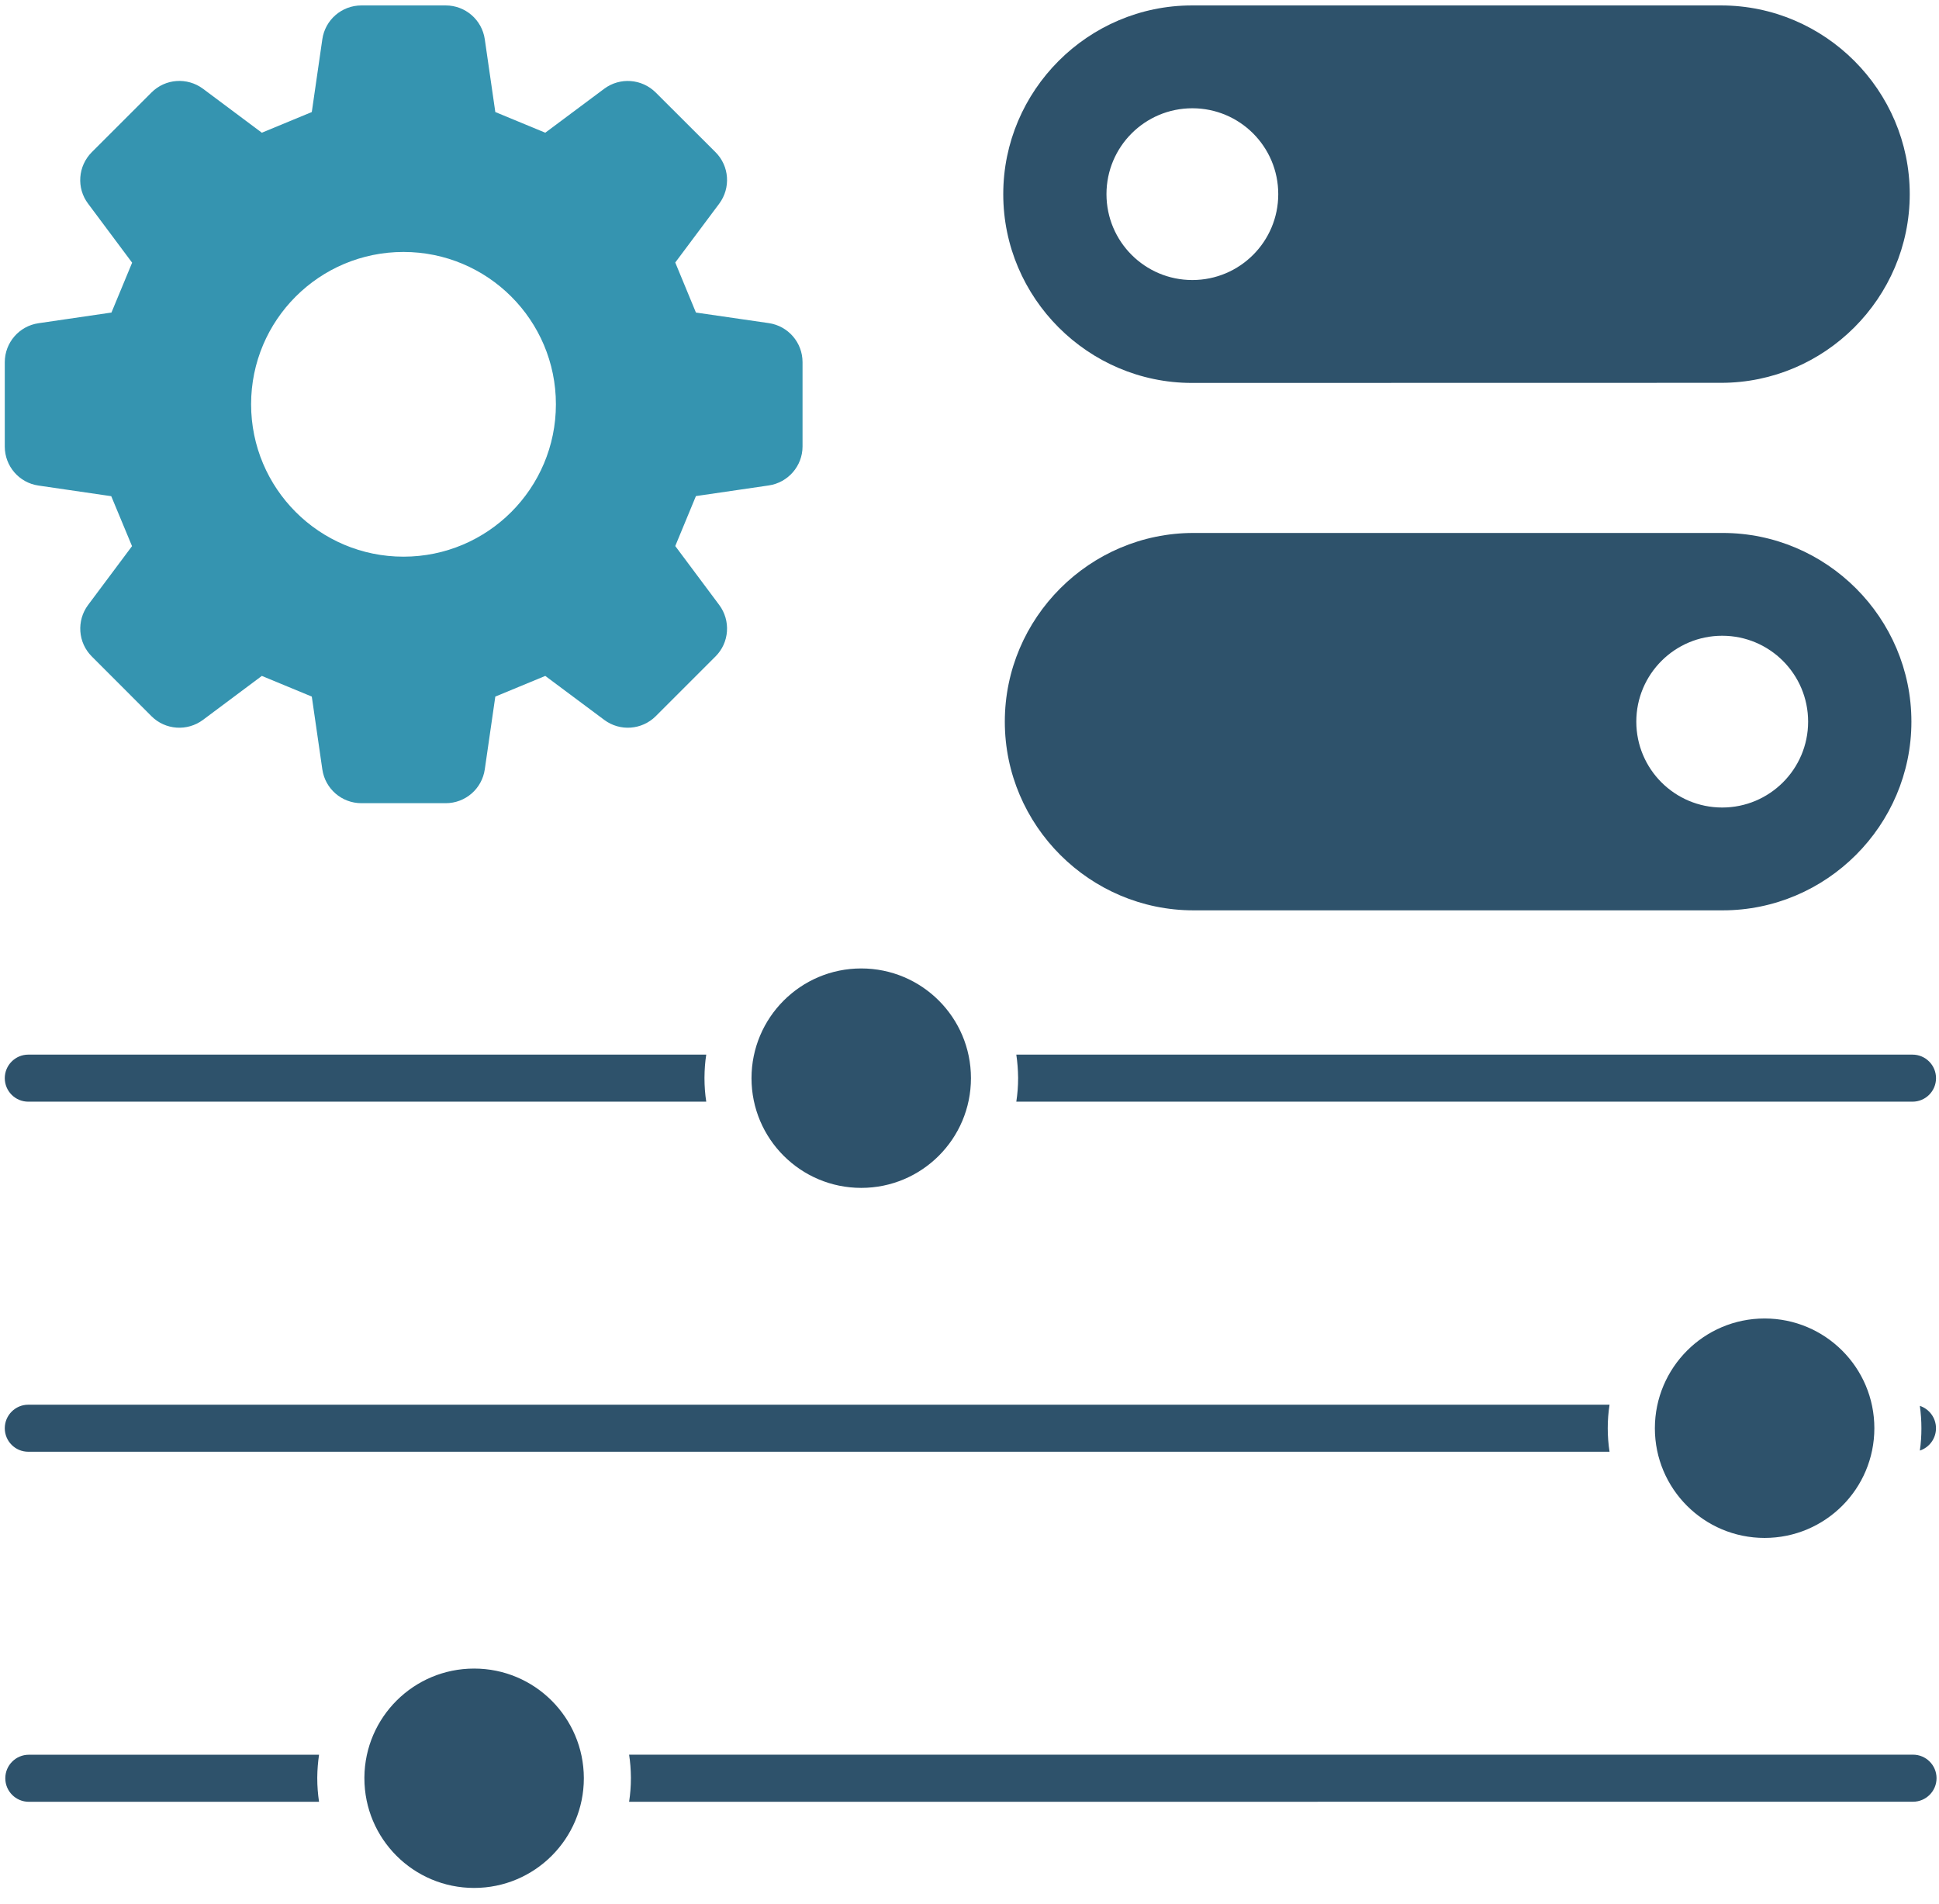
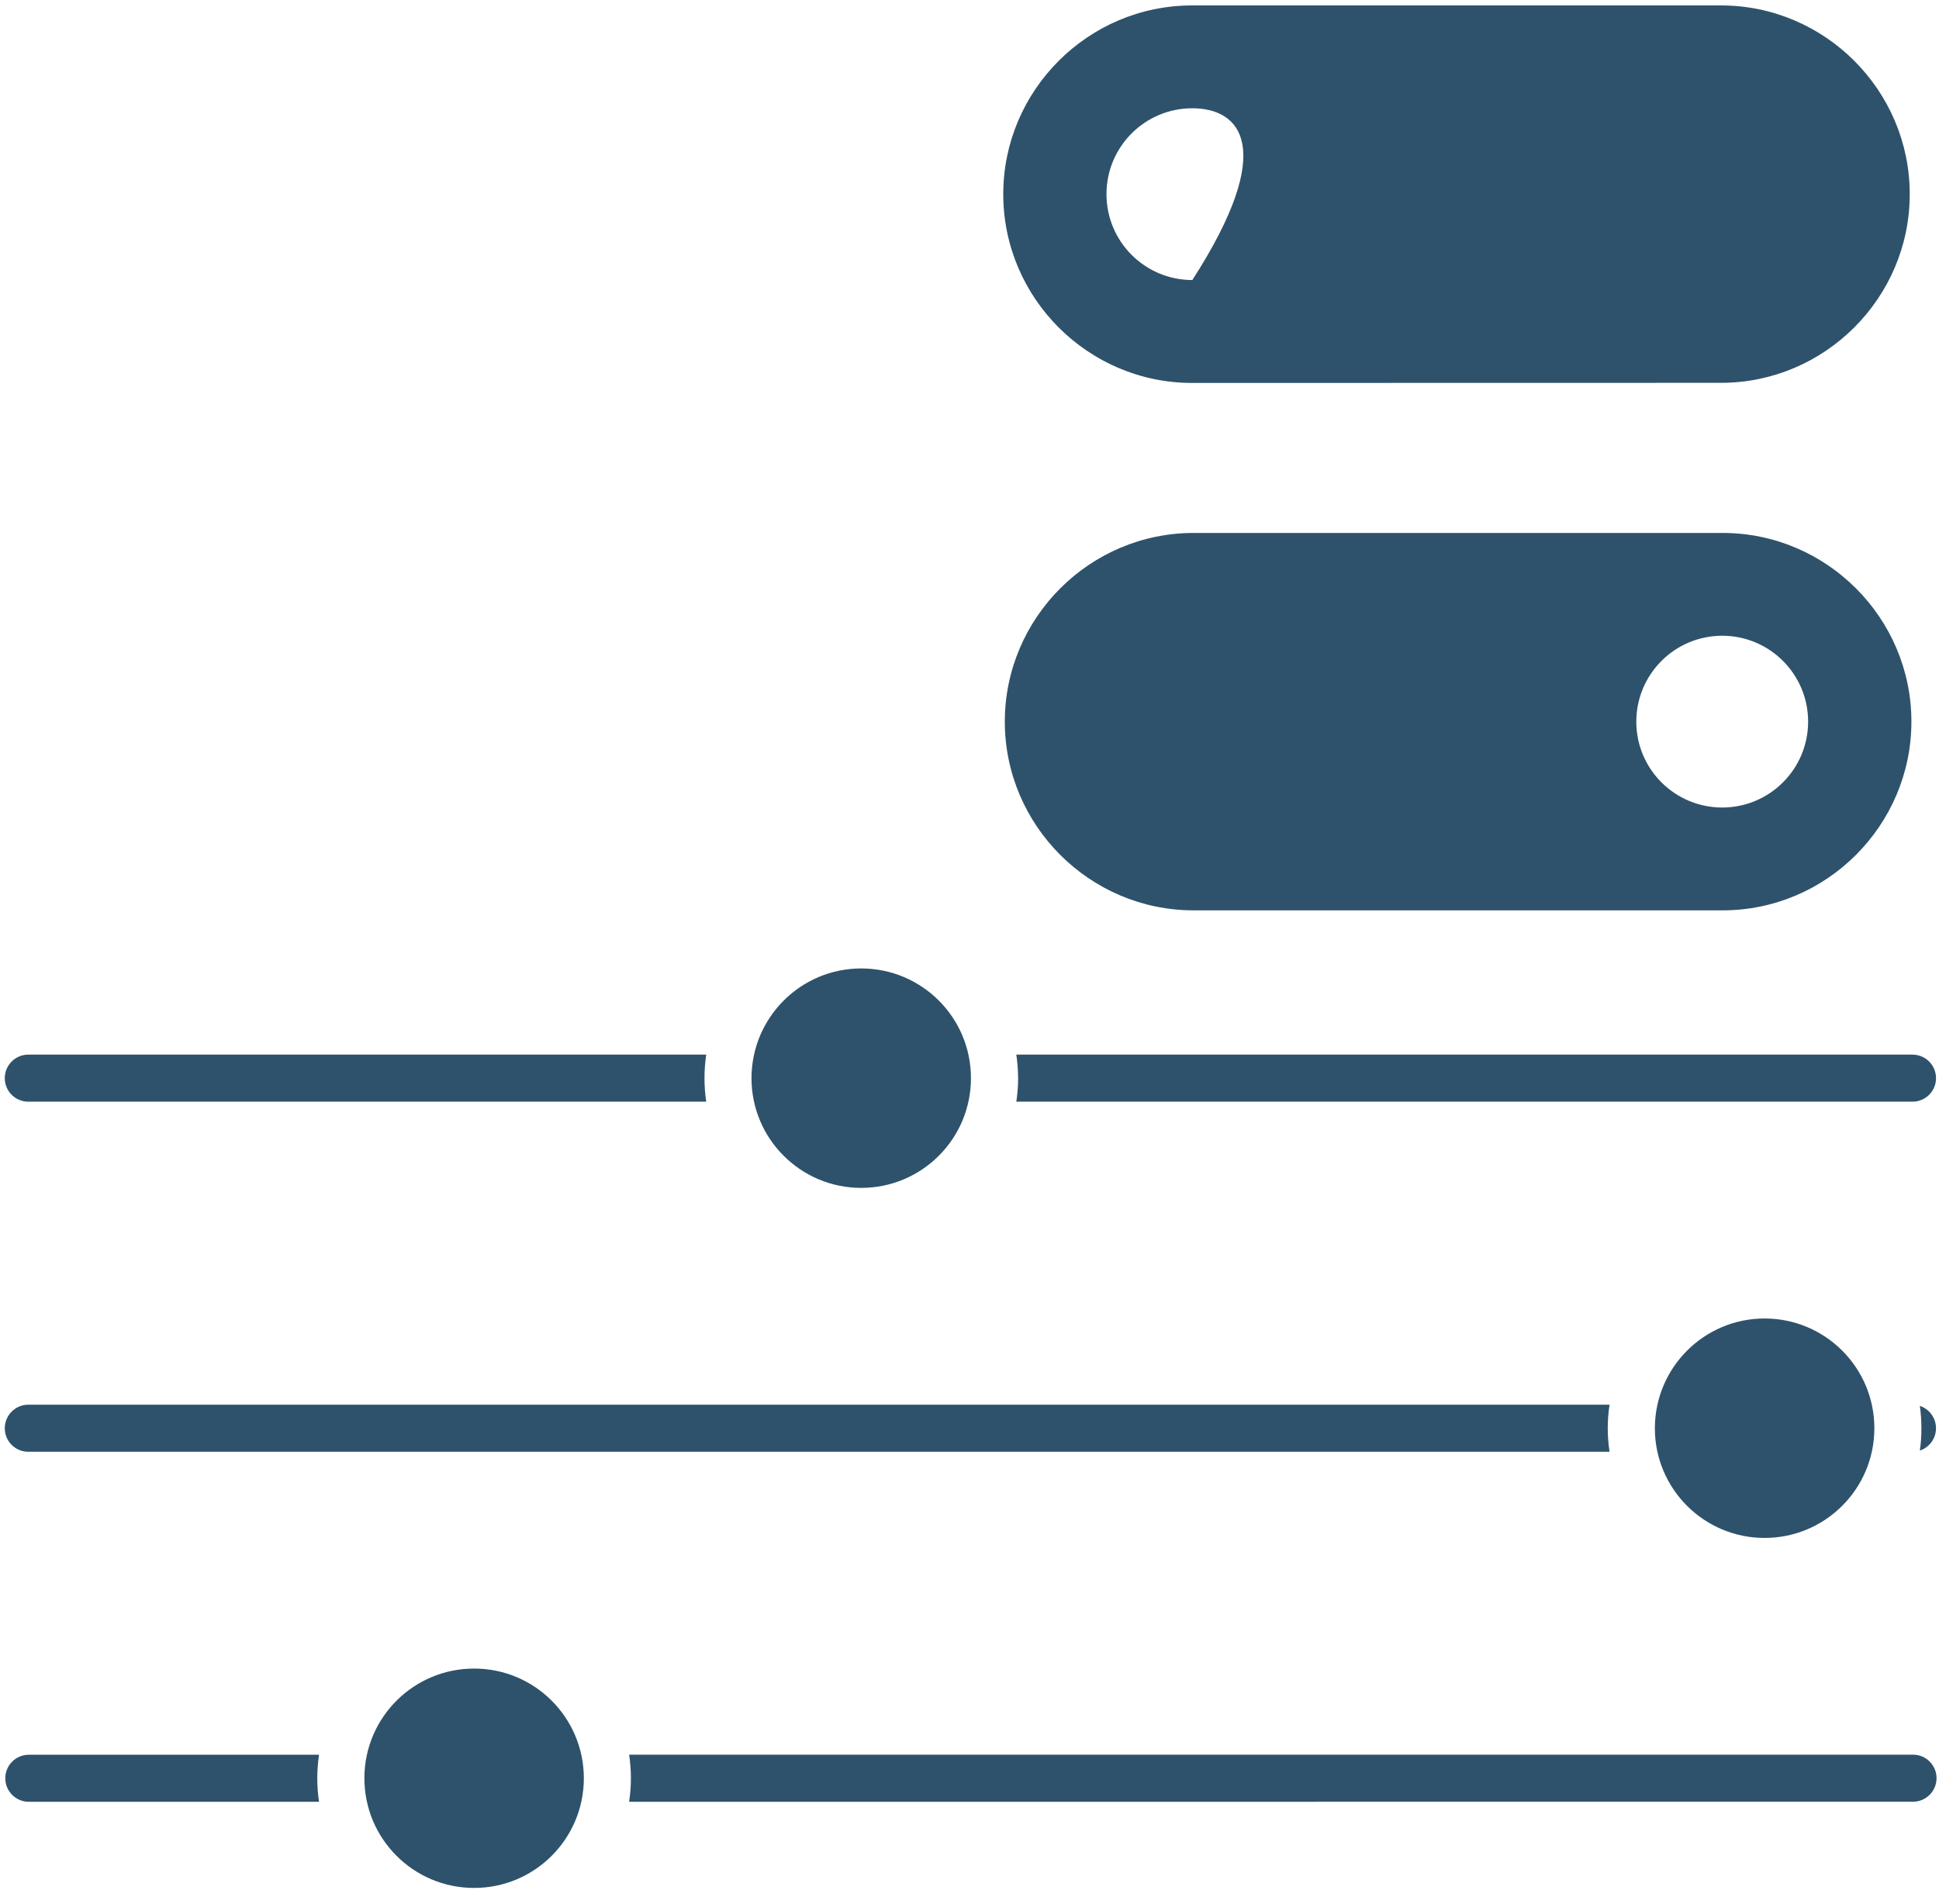
<svg xmlns="http://www.w3.org/2000/svg" width="56" height="55" viewBox="0 0 56 55" fill="none">
-   <path d="M22.201 9.332L20.099 9.027C19.837 8.391 19.764 8.221 19.502 7.582L20.772 5.882C21.11 5.427 21.065 4.793 20.663 4.394L18.938 2.672C18.536 2.273 17.905 2.226 17.451 2.563L15.748 3.833C15.112 3.571 14.941 3.498 14.305 3.236L14.001 1.134C13.92 0.573 13.44 0.157 12.873 0.157H10.437C9.87 0.157 9.39 0.573 9.309 1.134L9.005 3.236C8.368 3.498 8.198 3.571 7.562 3.833L5.862 2.563C5.407 2.226 4.774 2.27 4.375 2.672L2.652 4.394C2.251 4.796 2.203 5.43 2.544 5.882L3.816 7.587C3.554 8.221 3.481 8.391 3.219 9.027L1.115 9.335C0.554 9.415 0.138 9.896 0.138 10.462V12.899C0.138 13.463 0.553 13.945 1.112 14.024L3.213 14.331C3.476 14.967 3.548 15.137 3.813 15.774L2.544 17.473C2.206 17.928 2.251 18.562 2.652 18.961L4.375 20.686C4.774 21.085 5.407 21.13 5.862 20.792L7.562 19.522C8.198 19.787 8.371 19.857 9.005 20.119L9.309 22.221C9.39 22.782 9.87 23.198 10.437 23.198H12.873C13.44 23.198 13.92 22.782 14.001 22.221L14.305 20.119C14.941 19.857 15.112 19.787 15.748 19.522L17.451 20.792C17.903 21.13 18.536 21.085 18.938 20.686L20.663 18.961C21.065 18.562 21.11 17.928 20.772 17.473L19.502 15.771C19.764 15.134 19.837 14.964 20.099 14.328L22.201 14.021C22.759 13.94 23.178 13.46 23.178 12.896V10.459C23.178 9.893 22.762 9.413 22.201 9.332ZM11.653 16.078C9.222 16.078 7.252 14.107 7.252 11.676C7.252 9.245 9.222 7.277 11.653 7.277C14.084 7.277 16.055 9.248 16.055 11.676C16.055 14.107 14.084 16.078 11.653 16.078Z" fill="#3594B0" />
-   <path fill-rule="evenodd" clip-rule="evenodd" d="M0.817 31.819C0.44 31.819 0.138 31.514 0.138 31.14C0.138 30.765 0.443 30.46 0.817 30.46H20.397C20.363 30.675 20.348 30.895 20.346 31.119L20.346 31.14C20.346 31.371 20.363 31.599 20.397 31.819L0.817 31.819ZM29.352 30.46H55.234C55.611 30.46 55.914 30.765 55.914 31.14C55.914 31.517 55.609 31.819 55.234 31.819H29.352C29.386 31.597 29.404 31.371 29.404 31.14L29.404 31.124C29.401 30.898 29.384 30.675 29.352 30.46ZM0.817 41.93C0.44 41.93 0.138 41.625 0.138 41.251C0.138 40.876 0.443 40.571 0.817 40.571H46.485C46.451 40.791 46.433 41.017 46.433 41.246V41.251C46.433 41.481 46.451 41.71 46.485 41.93L0.817 41.93ZM55.447 40.605C55.718 40.694 55.913 40.95 55.913 41.251C55.913 41.551 55.718 41.807 55.447 41.896C55.478 41.686 55.492 41.47 55.492 41.251C55.492 41.031 55.476 40.815 55.447 40.605ZM13.693 48.192C15.442 48.192 16.857 49.607 16.862 51.354V51.359C16.862 53.108 15.444 54.528 13.693 54.528C11.943 54.528 10.524 53.111 10.524 51.359V51.332C10.539 49.596 11.95 48.192 13.693 48.192ZM24.873 27.971C26.623 27.971 28.042 29.388 28.042 31.14C28.042 32.889 26.625 34.309 24.873 34.309C23.124 34.309 21.704 32.892 21.704 31.14C21.706 29.39 23.124 27.971 24.873 27.971ZM50.963 38.081C52.713 38.081 54.133 39.499 54.133 41.25C54.133 43 52.715 44.419 50.963 44.419C49.214 44.419 47.794 43.002 47.794 41.25C47.797 39.501 49.214 38.081 50.963 38.081ZM0.833 52.04C0.456 52.04 0.153 51.735 0.153 51.361C0.153 50.984 0.458 50.681 0.833 50.681H9.214C9.183 50.894 9.165 51.111 9.163 51.334L9.163 51.361C9.163 51.592 9.181 51.818 9.214 52.04L0.833 52.04ZM18.169 50.679H55.249C55.626 50.679 55.929 50.984 55.929 51.358C55.929 51.733 55.624 52.038 55.249 52.038L18.169 52.04C18.203 51.818 18.221 51.592 18.221 51.361L18.221 51.338C18.219 51.114 18.203 50.894 18.169 50.679ZM49.752 15.393H34.47C31.472 15.393 29.02 17.846 29.02 20.843C29.02 23.841 31.474 26.293 34.47 26.293H49.752C52.751 26.293 55.203 23.839 55.203 20.843C55.203 17.844 52.751 15.393 49.752 15.393ZM49.739 18.362C51.109 18.362 52.22 19.472 52.22 20.843C52.22 22.213 51.109 23.323 49.739 23.323C48.369 23.323 47.258 22.213 47.258 20.843C47.258 19.472 48.371 18.362 49.739 18.362ZM34.425 0.157H49.705C52.704 0.157 55.155 2.611 55.155 5.607C55.155 8.606 52.702 11.057 49.705 11.057L34.425 11.06C31.427 11.06 28.975 8.606 28.975 5.61C28.973 2.611 31.427 0.157 34.425 0.157ZM34.436 3.127C33.066 3.127 31.956 4.237 31.956 5.607C31.956 6.978 33.066 8.088 34.436 8.088C35.807 8.088 36.917 6.978 36.917 5.607C36.917 4.237 35.807 3.127 34.436 3.127Z" fill="#2E526B" />
+   <path fill-rule="evenodd" clip-rule="evenodd" d="M0.817 31.819C0.44 31.819 0.138 31.514 0.138 31.14C0.138 30.765 0.443 30.46 0.817 30.46H20.397C20.363 30.675 20.348 30.895 20.346 31.119L20.346 31.14C20.346 31.371 20.363 31.599 20.397 31.819L0.817 31.819ZM29.352 30.46H55.234C55.611 30.46 55.914 30.765 55.914 31.14C55.914 31.517 55.609 31.819 55.234 31.819H29.352C29.386 31.597 29.404 31.371 29.404 31.14L29.404 31.124C29.401 30.898 29.384 30.675 29.352 30.46ZM0.817 41.93C0.44 41.93 0.138 41.625 0.138 41.251C0.138 40.876 0.443 40.571 0.817 40.571H46.485C46.451 40.791 46.433 41.017 46.433 41.246V41.251C46.433 41.481 46.451 41.71 46.485 41.93L0.817 41.93ZM55.447 40.605C55.718 40.694 55.913 40.95 55.913 41.251C55.913 41.551 55.718 41.807 55.447 41.896C55.478 41.686 55.492 41.47 55.492 41.251C55.492 41.031 55.476 40.815 55.447 40.605ZM13.693 48.192C15.442 48.192 16.857 49.607 16.862 51.354V51.359C16.862 53.108 15.444 54.528 13.693 54.528C11.943 54.528 10.524 53.111 10.524 51.359V51.332C10.539 49.596 11.95 48.192 13.693 48.192ZM24.873 27.971C26.623 27.971 28.042 29.388 28.042 31.14C28.042 32.889 26.625 34.309 24.873 34.309C23.124 34.309 21.704 32.892 21.704 31.14C21.706 29.39 23.124 27.971 24.873 27.971ZM50.963 38.081C52.713 38.081 54.133 39.499 54.133 41.25C54.133 43 52.715 44.419 50.963 44.419C49.214 44.419 47.794 43.002 47.794 41.25C47.797 39.501 49.214 38.081 50.963 38.081ZM0.833 52.04C0.456 52.04 0.153 51.735 0.153 51.361C0.153 50.984 0.458 50.681 0.833 50.681H9.214C9.183 50.894 9.165 51.111 9.163 51.334L9.163 51.361C9.163 51.592 9.181 51.818 9.214 52.04L0.833 52.04ZM18.169 50.679H55.249C55.626 50.679 55.929 50.984 55.929 51.358C55.929 51.733 55.624 52.038 55.249 52.038L18.169 52.04C18.203 51.818 18.221 51.592 18.221 51.361L18.221 51.338C18.219 51.114 18.203 50.894 18.169 50.679ZM49.752 15.393H34.47C31.472 15.393 29.02 17.846 29.02 20.843C29.02 23.841 31.474 26.293 34.47 26.293H49.752C52.751 26.293 55.203 23.839 55.203 20.843C55.203 17.844 52.751 15.393 49.752 15.393ZM49.739 18.362C51.109 18.362 52.22 19.472 52.22 20.843C52.22 22.213 51.109 23.323 49.739 23.323C48.369 23.323 47.258 22.213 47.258 20.843C47.258 19.472 48.371 18.362 49.739 18.362ZM34.425 0.157H49.705C52.704 0.157 55.155 2.611 55.155 5.607C55.155 8.606 52.702 11.057 49.705 11.057L34.425 11.06C31.427 11.06 28.975 8.606 28.975 5.61C28.973 2.611 31.427 0.157 34.425 0.157ZM34.436 3.127C33.066 3.127 31.956 4.237 31.956 5.607C31.956 6.978 33.066 8.088 34.436 8.088C36.917 4.237 35.807 3.127 34.436 3.127Z" fill="#2E526B" />
</svg>